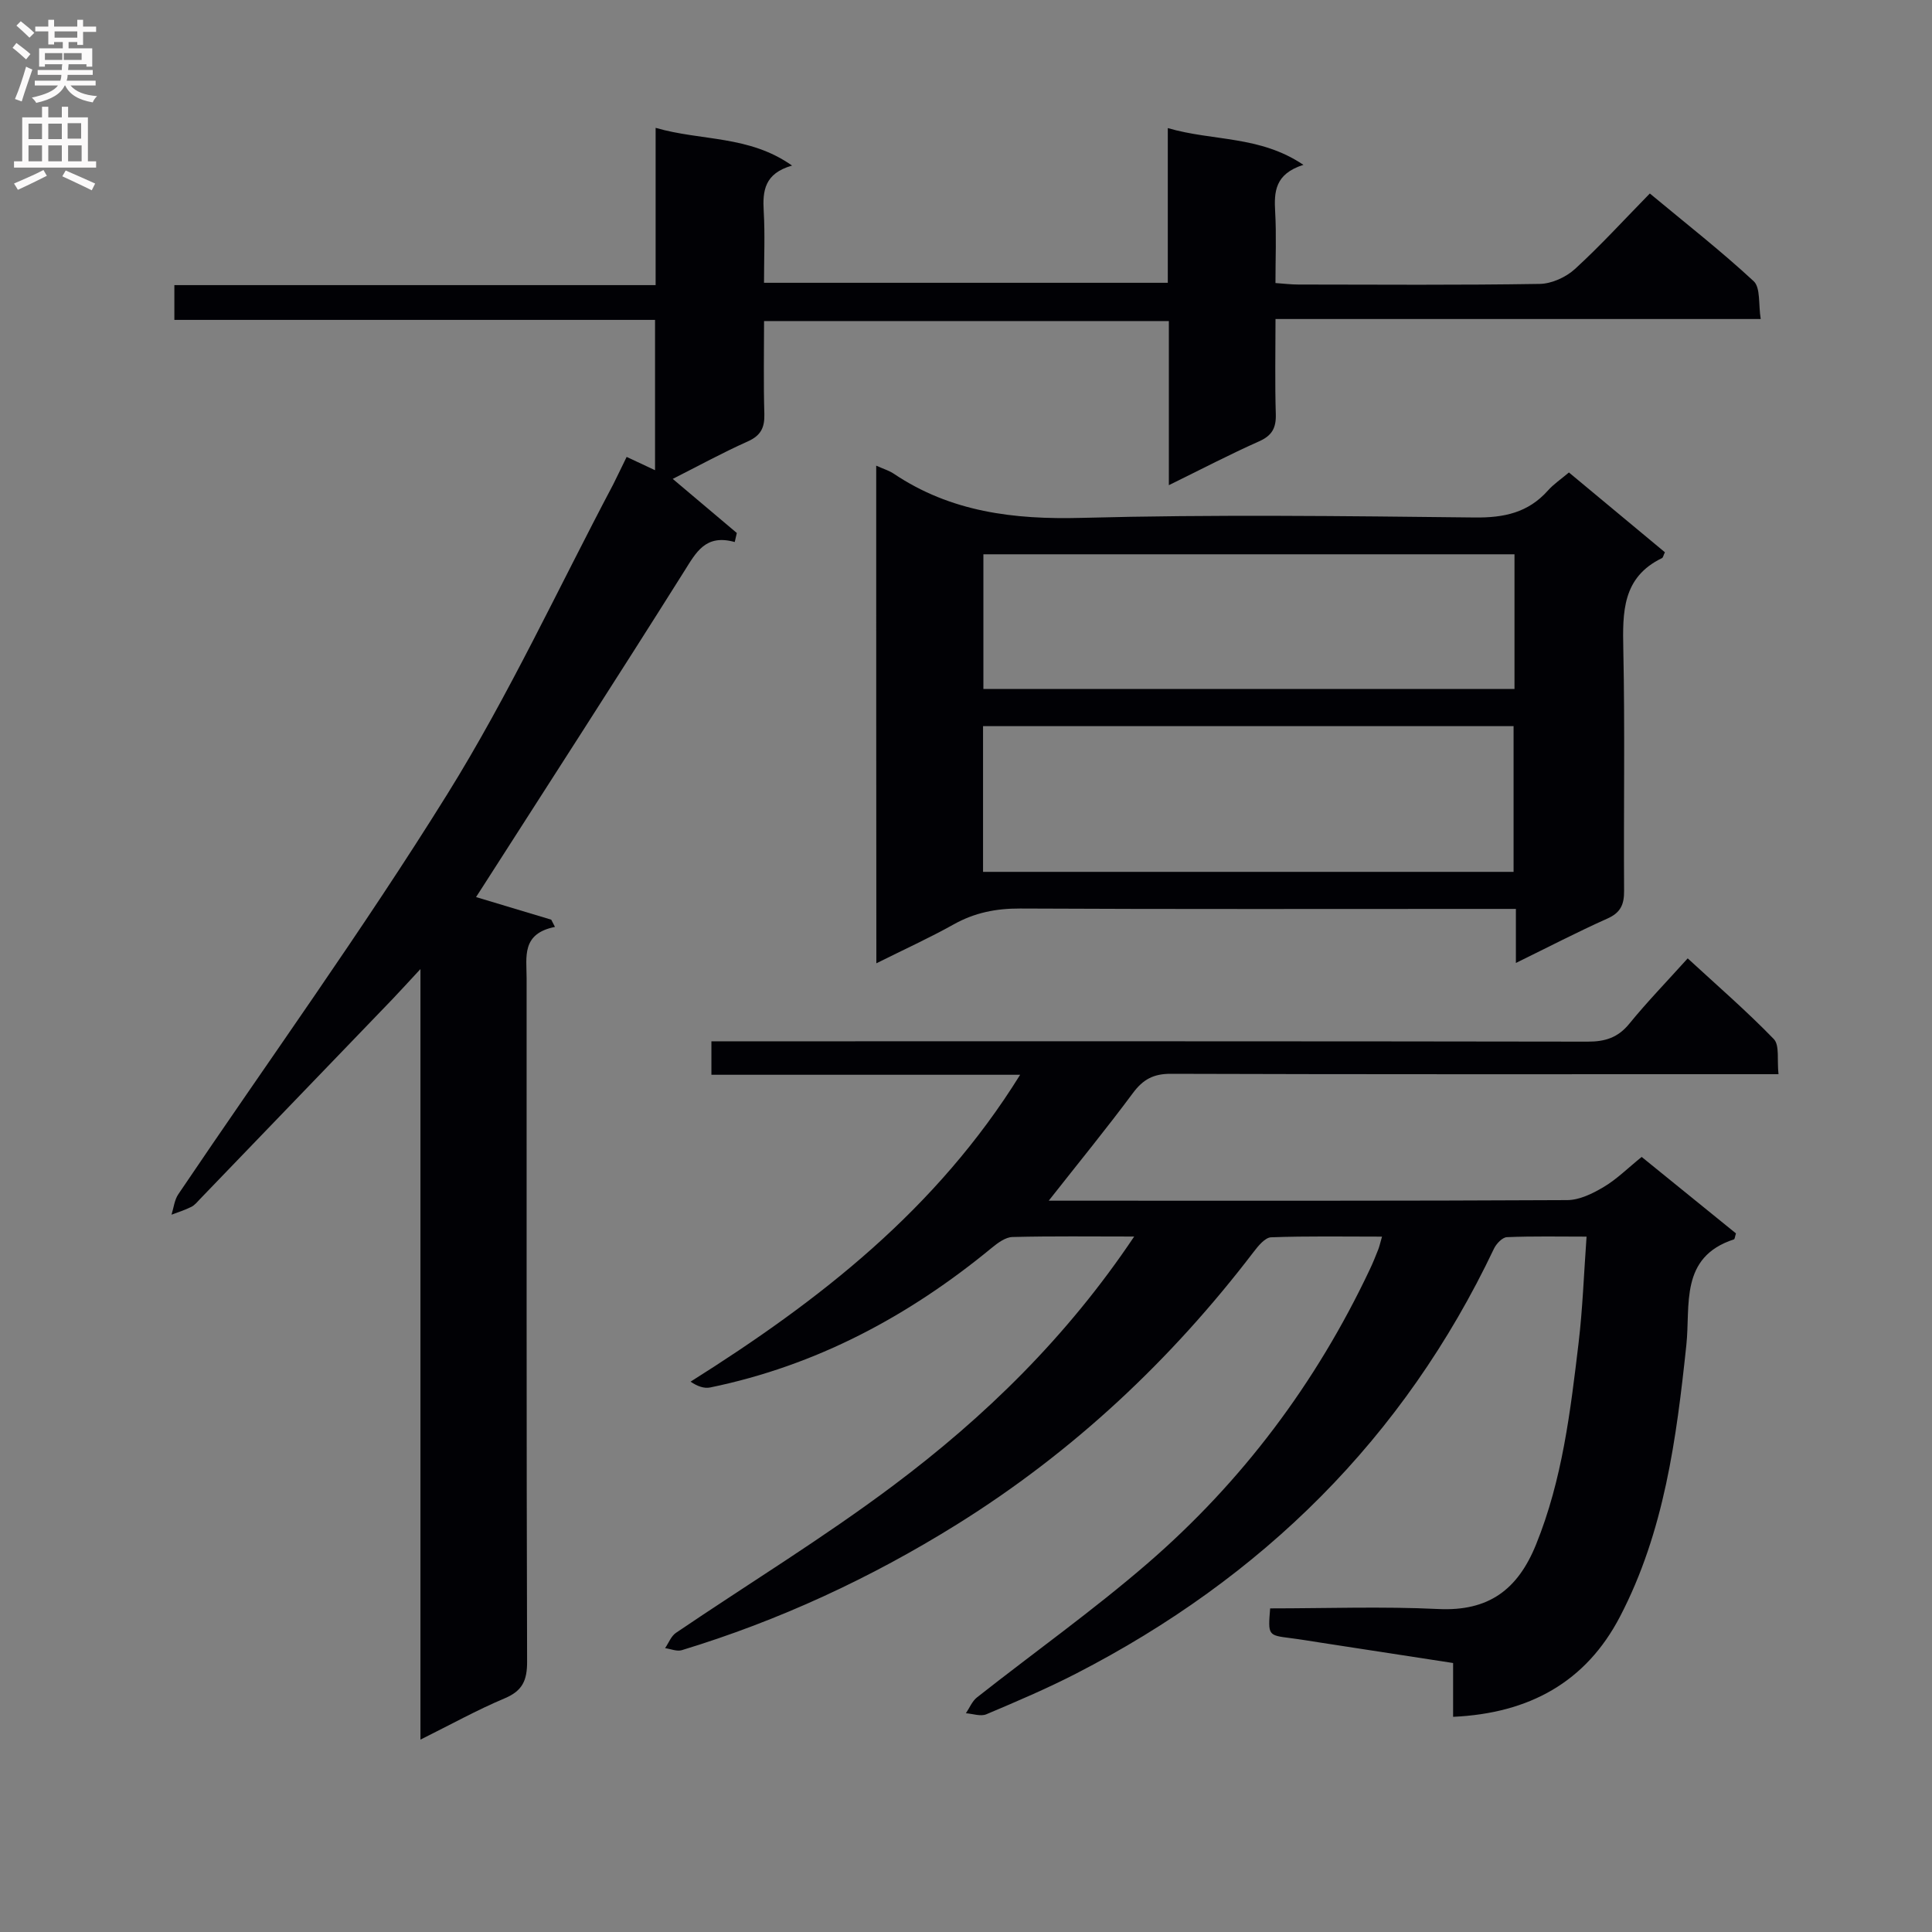
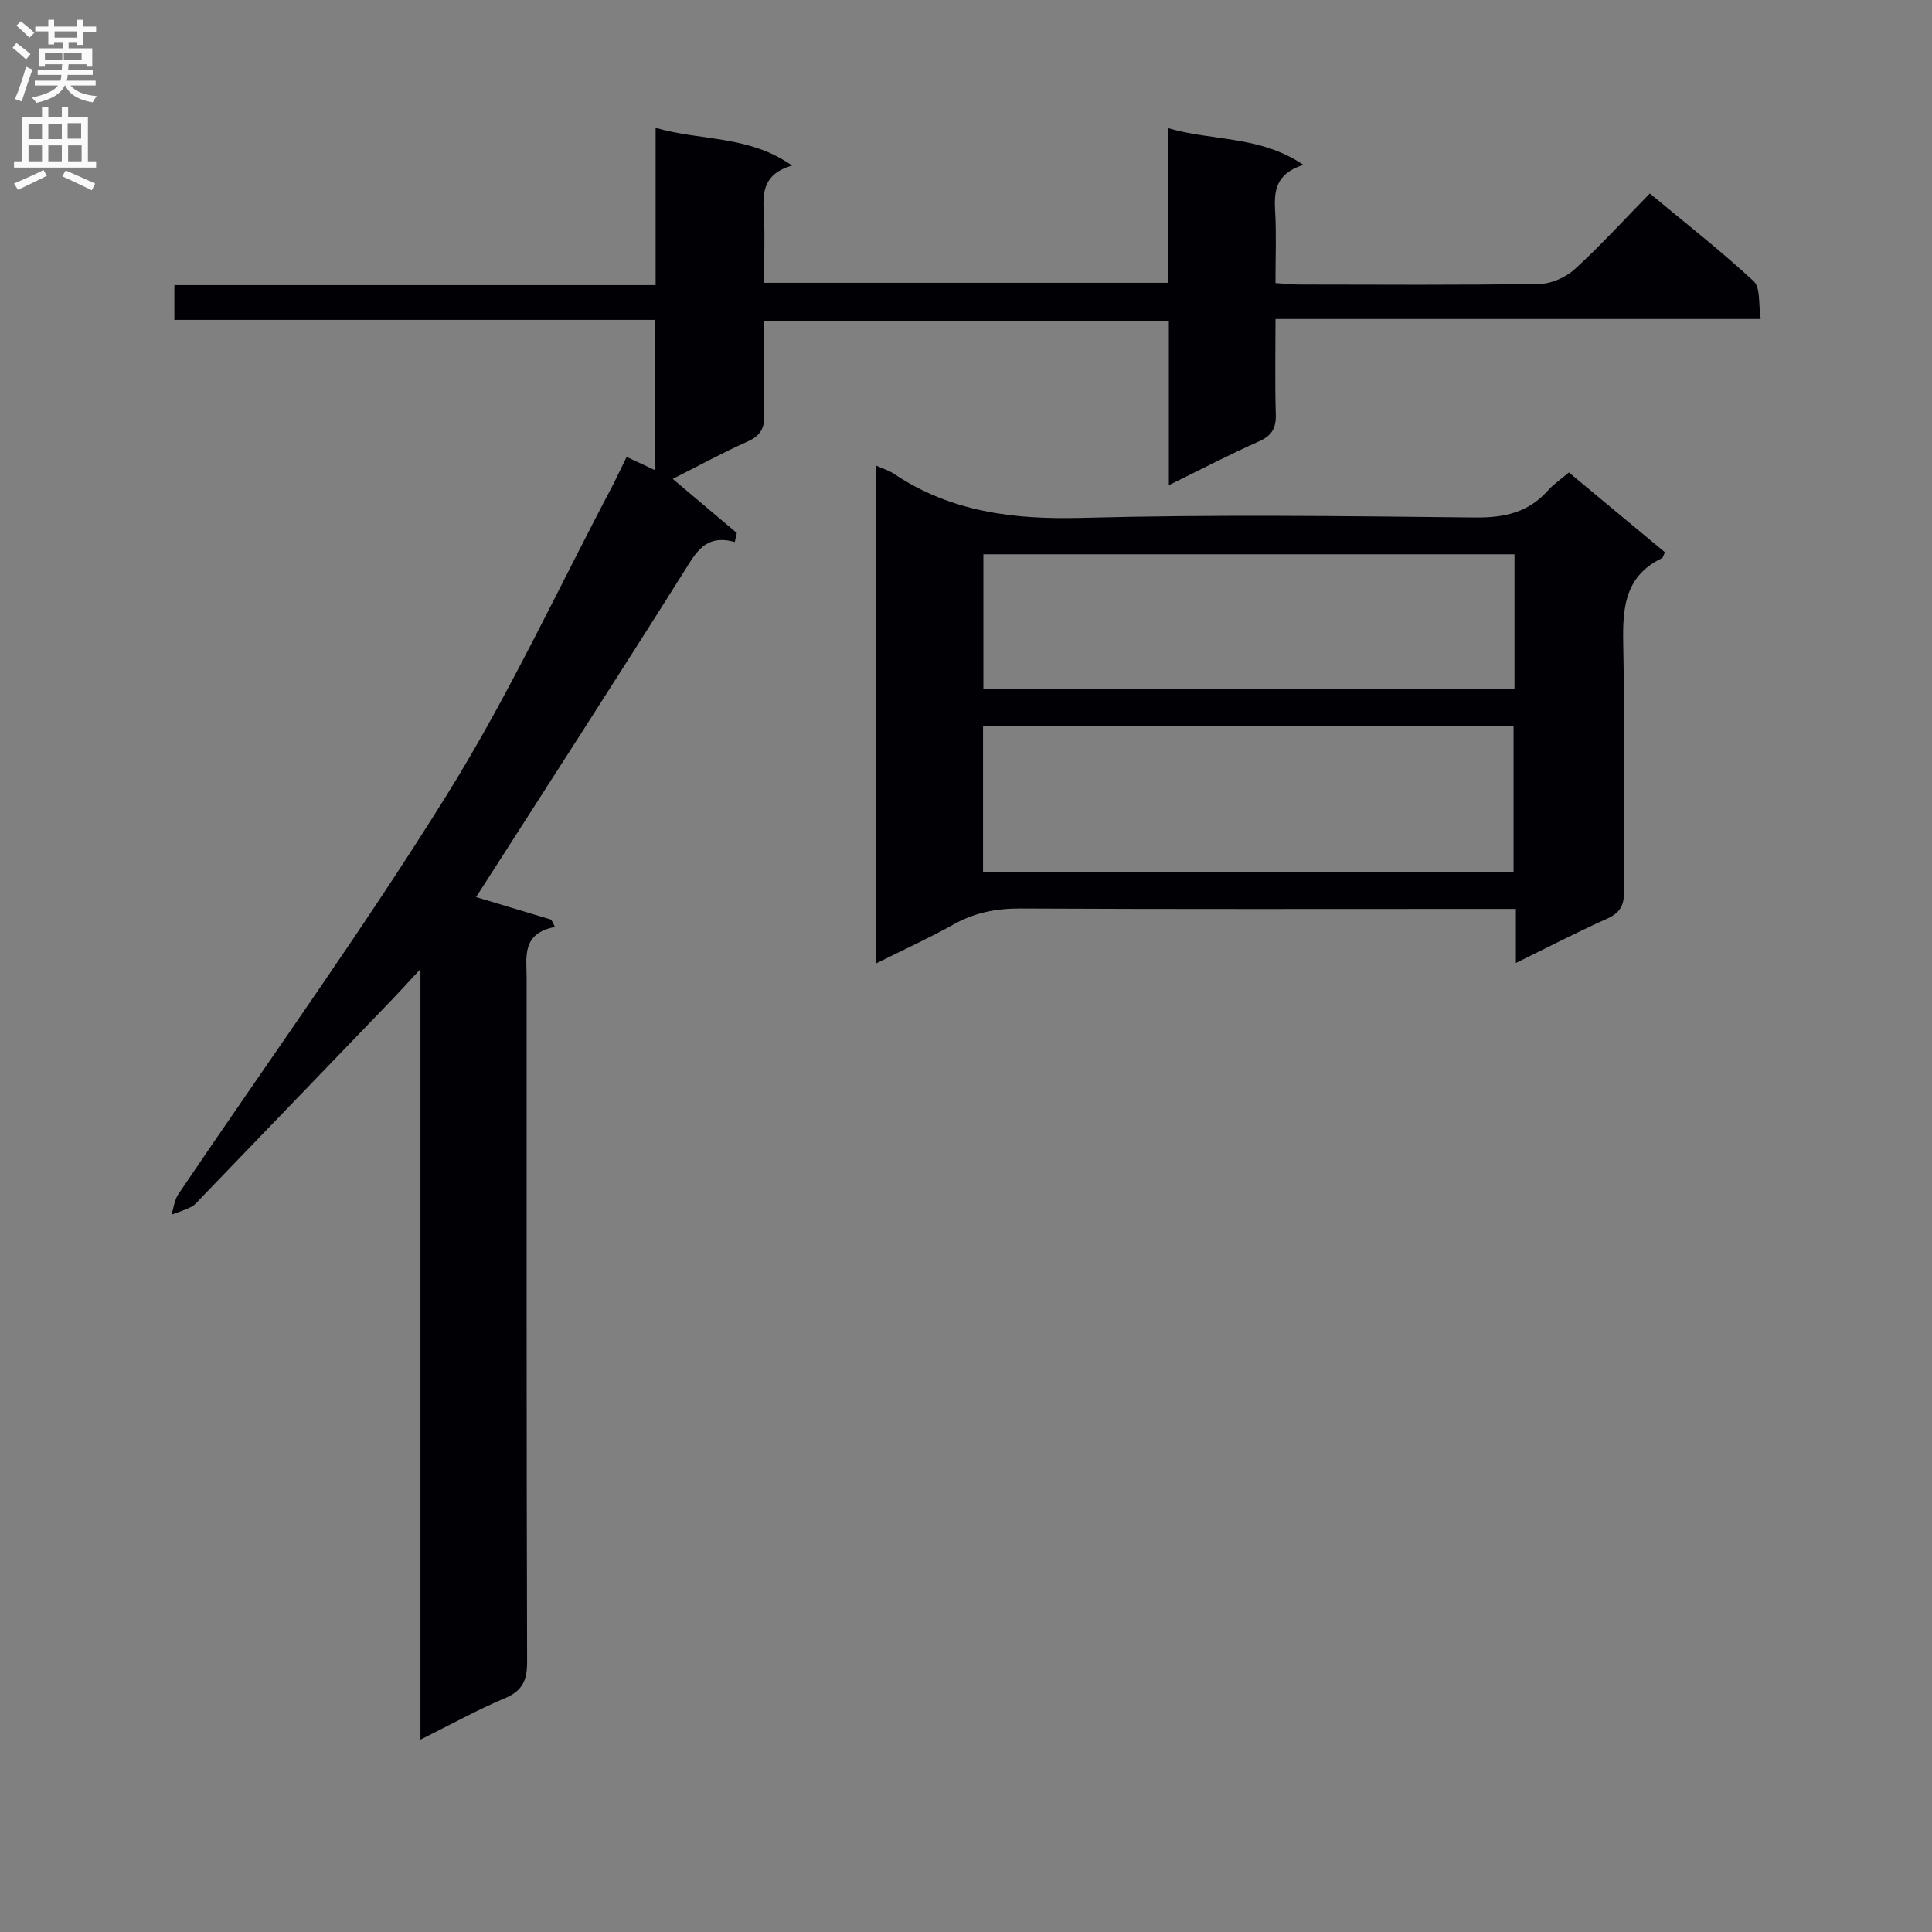
<svg xmlns="http://www.w3.org/2000/svg" enable-background="new 0 0 400 400" viewBox="0 0 400 400">
  <rect x="0" y="0" width="400" height="400" fill="#808080" stroke="none" />
  <g fill="#010105">
    <path d="m129.74 94.6c2.23 1.04 3.84 1.8 5.88 2.75 0-10.46 0-20.49 0-31.12-33.18 0-66.24 0-99.52 0 0-2.67 0-4.74 0-7.2h99.64c0-10.78 0-21.18 0-32.56 9.53 2.76 19.28 1.49 28.25 7.81-5.73 1.63-6.12 5.24-5.87 9.47.28 4.79.06 9.61.06 14.8h83.6c0-10.48 0-20.89 0-32.03 9.38 2.74 19.01 1.5 28.08 7.61-5.93 1.88-6.09 5.6-5.85 9.76.27 4.79.06 9.6.06 14.71 1.84.13 3.28.31 4.73.31 16.67.02 33.33.14 49.99-.13 2.47-.04 5.41-1.38 7.27-3.07 5.28-4.82 10.11-10.13 15.52-15.65 7.4 6.16 14.72 11.87 21.5 18.16 1.45 1.35.96 4.8 1.46 7.83-33.78 0-66.72 0-100.46 0 0 6.82-.14 13.25.06 19.66.09 2.86-.75 4.46-3.45 5.66-6.04 2.69-11.91 5.75-18.69 9.08 0-11.7 0-22.69 0-33.98-28.11 0-55.53 0-83.81 0 0 6.39-.13 12.81.06 19.22.08 2.85-.72 4.49-3.45 5.71-5.3 2.37-10.4 5.17-15.52 7.75 4.52 3.81 8.89 7.5 13.27 11.2-.14.62-.29 1.25-.43 1.87-6.06-1.69-7.99 2.13-10.47 6.07-13.81 21.95-27.89 43.73-41.88 65.57-.41.64-.83 1.28-1.21 1.87 5.36 1.61 10.47 3.15 15.57 4.68.26.5.51 1 .77 1.5-6.98 1.38-5.87 6.22-5.87 10.63.01 47.16-.04 94.33.1 141.49.01 3.86-.94 6.03-4.62 7.58-5.77 2.43-11.28 5.49-17.46 8.56 0-53.04 0-105.44 0-159.54-2.59 2.78-4.16 4.53-5.78 6.22-13.26 13.79-26.53 27.57-39.8 41.34-.58.6-1.13 1.31-1.84 1.67-1.32.66-2.74 1.1-4.12 1.63.45-1.42.6-3.05 1.41-4.24 18.61-27.58 38.12-54.58 55.68-82.81 12.79-20.56 23.02-42.72 34.37-64.17.87-1.72 1.7-3.51 2.77-5.67z" />
-     <path d="m234.82 256.01c-9 0-17.11-.11-25.21.1-1.44.04-3.02 1.21-4.25 2.22-17.2 14.17-36.35 24.41-58.32 28.93-1.25.26-2.65-.24-4.07-1.2 26.76-16.84 50.94-35.68 68.24-63.54-21.85 0-42.74 0-63.92 0 0-2.48 0-4.38 0-6.93h6.46c58.32 0 116.64-.03 174.96.07 3.63.01 6.28-.83 8.63-3.72 3.67-4.5 7.73-8.69 12.08-13.52 6.11 5.63 12.22 10.92 17.82 16.7 1.24 1.28.65 4.32.98 7.28-2.5 0-4.43 0-6.37 0-39.82 0-79.65.05-119.47-.08-3.58-.01-5.73 1.17-7.82 3.98-5.44 7.33-11.22 14.4-17.43 22.29h4.87c34.16 0 68.32.06 102.47-.12 2.55-.01 5.3-1.37 7.58-2.73 2.69-1.6 4.96-3.88 7.84-6.21 6.56 5.32 13.09 10.61 19.52 15.83-.21.66-.24 1.19-.42 1.24-11.3 3.68-8.97 13.63-9.85 21.88-2.05 19.38-4.58 38.65-13.73 56.21-7.06 13.56-18.78 20.04-34.56 20.76 0-3.72 0-7.12 0-11.14-9.42-1.45-18.36-2.82-27.3-4.2-2.13-.33-4.26-.69-6.4-.96-4.63-.59-4.63-.57-4.18-6.15 11.57 0 23.22-.43 34.82.13 10.38.5 16.43-3.97 20.23-13.35 5.45-13.44 7.12-27.59 8.81-41.75.84-7.06 1.09-14.2 1.65-22-5.63 0-11.06-.12-16.49.11-.94.04-2.18 1.35-2.67 2.36-18.68 39.33-48.02 68.18-86.51 87.99-6.05 3.11-12.32 5.78-18.59 8.43-1.18.5-2.82-.11-4.24-.21.75-1.1 1.28-2.48 2.28-3.27 11.76-9.27 24-17.97 35.32-27.75 19.61-16.95 34.92-37.37 46.02-60.86.64-1.35 1.2-2.74 1.75-4.13.24-.6.37-1.24.78-2.67-7.91 0-15.45-.14-22.97.14-1.24.05-2.65 1.77-3.59 3-17.15 22.46-37.47 41.5-61.46 56.45-17.83 11.11-36.8 19.9-56.95 26.03-1.02.31-2.3-.26-3.46-.42.74-1.07 1.24-2.48 2.24-3.16 15-10.17 30.51-19.64 44.99-30.5 18.99-14.23 35.93-30.71 49.89-51.56z" />
    <path d="m181.41 96.41c1.53.69 2.67 1.02 3.61 1.65 11.83 7.95 24.86 9.53 38.9 9.16 27.12-.72 54.28-.38 81.42-.08 6.05.07 11.04-.99 15.13-5.57 1.19-1.34 2.73-2.37 4.36-3.75 6.7 5.57 13.31 11.07 19.87 16.52-.31.63-.37 1.09-.6 1.21-8.24 3.98-8.17 11.19-8.01 18.94.35 16.64.05 33.3.16 49.95.02 2.84-.72 4.52-3.46 5.74-6.18 2.76-12.2 5.89-18.94 9.19 0-3.99 0-7.24 0-11.19-2.39 0-4.32 0-6.25 0-32.14 0-64.28.08-96.41-.08-4.98-.02-9.41.86-13.75 3.29-5.03 2.81-10.29 5.2-16 8.05-.03-34.54-.03-68.52-.03-103.03zm22.12 53.93v30.17h109.84c0-10.31 0-20.2 0-30.17-36.76 0-73.06 0-109.84 0zm110.03-35.58c-36.77 0-73.32 0-109.96 0v27.88h109.96c0-9.38 0-18.46 0-27.88z" />
  </g>
  <path d="m2.6 9.9.8-1c.9.7 1.9 1.4 2.9 2.3l-.9 1.1c-1.1-1-2-1.8-2.8-2.4zm.5 10.6c.9-2.1 1.6-4.3 2.3-6.7.4.2.8.4 1.3.6-.7 2.1-1.5 4.3-2.2 6.6zm.3-15.2.9-.9c1 .8 2 1.6 2.8 2.4l-1 1c-.9-.9-1.8-1.7-2.7-2.5zm12.6-1.2h1.2v1.4h2.7v1.1h-2.7v2.7h-1.2v-.6h-1.8v1.3h4.9v3.8h-1.2v-.5h-3.7c0 .4-.1.9-.1 1.2h5.1v1h-5.2c0 .5-.1.9-.2 1.2h6v1h-5.2c1.1 1.3 2.9 2 5.5 2.2-.4.4-.7.8-.9 1.3-2.9-.5-4.8-1.6-5.7-3.5h-.1c-.8 1.7-2.7 2.9-5.9 3.6-.2-.4-.6-.8-.9-1.1 2.8-.6 4.6-1.4 5.4-2.5h-4.8v-1h5.3c.1-.3.2-.7.2-1.2h-4.9v-1h5c0-.4 0-.8.1-1.2h-3.6v.5h-1.2v-3.8h4.9v-1.3h-1.8v.5h-1.2v-2.7h-2.7v-1h2.7v-1.4h1.2v1.4h4.8zm-6.7 8.3h3.6c0-.4 0-.9 0-1.4h-3.6zm1.9-4.6h4.8v-1.3h-4.7v1.3zm6.7 3.2h-4.7v1.4h3.7v-1.4z" fill="#fbfafa" />
  <path d="m8.7 22.1h1.3v2.2h2.8v-2.2h1.3v2.2h4.1v9.1h1.7v1.3h-17v-1.3h1.7v-9.1h4.1zm.3 13.1.7 1.2c-1.8.9-3.8 1.9-6 2.9-.2-.4-.5-.8-.8-1.3 2.3-1 4.4-1.9 6.1-2.8zm-3.1-6.4h2.8v-3.2h-2.8zm0 4.6h2.8v-3.3h-2.8zm4.1-4.6h2.8v-3.2h-2.8zm0 4.6h2.8v-3.3h-2.8zm3.6 1.9c2.1.9 4.1 1.8 6.1 2.7l-.7 1.4c-2.2-1.1-4.2-2-6.1-2.9zm3.2-9.8h-2.8v3.2h2.8v-3.1zm-2.7 7.9h2.8v-3.3h-2.8z" fill="#fbfafa" />
</svg>